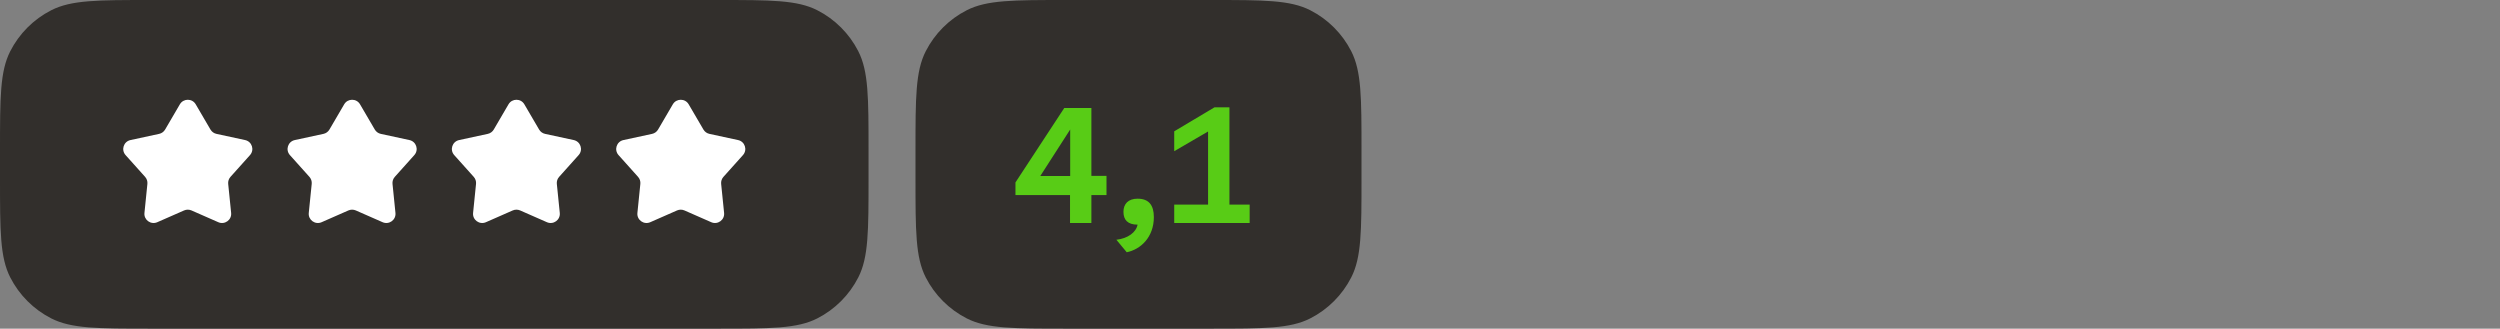
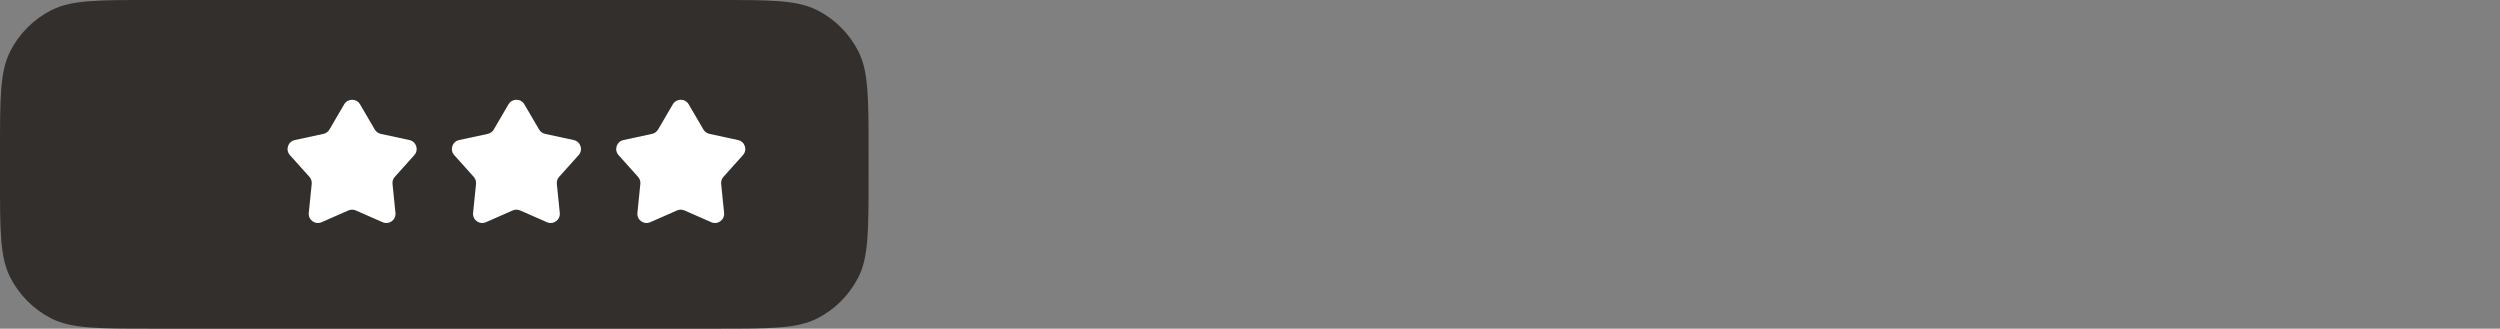
<svg xmlns="http://www.w3.org/2000/svg" width="213" height="28" viewBox="0 0 213 28" fill="none">
  <rect x="0" y="0" width="213" height="28" fill="#808080" stroke="none" />
  <path d="M0 12.8C0 8.32 0 6.079 0.872 4.368C1.639 2.863 2.863 1.639 4.368 0.872C6.079 0 8.32 0 12.8 0H61.2C65.68 0 67.921 0 69.632 0.872C71.137 1.639 72.361 2.863 73.128 4.368C74 6.079 74 8.32 74 12.8V15.2C74 19.68 74 21.921 73.128 23.632C72.361 25.137 71.137 26.361 69.632 27.128C67.921 28 65.68 28 61.2 28H12.8C8.32 28 6.079 28 4.368 27.128C2.863 26.361 1.639 25.137 0.872 23.632C0 21.921 0 19.68 0 15.2V12.8Z" fill="#322F2C" />
-   <path d="M15.325 8.887C15.626 8.371 16.374 8.371 16.675 8.887L17.932 11.037C18.043 11.226 18.228 11.36 18.442 11.406L20.883 11.933C21.469 12.059 21.7 12.768 21.301 13.213L19.637 15.069C19.49 15.232 19.42 15.448 19.442 15.666L19.693 18.142C19.754 18.735 19.149 19.173 18.601 18.933L16.315 17.929C16.114 17.841 15.886 17.841 15.685 17.929L13.399 18.933C12.851 19.173 12.246 18.735 12.307 18.142L12.558 15.666C12.58 15.448 12.51 15.232 12.363 15.069L10.699 13.213C10.3 12.768 10.531 12.059 11.117 11.933L13.558 11.406C13.772 11.36 13.957 11.226 14.068 11.037L15.325 8.887Z" fill="white" />
  <path d="M29.325 8.887C29.626 8.371 30.374 8.371 30.675 8.887L31.932 11.037C32.043 11.226 32.228 11.36 32.442 11.406L34.883 11.933C35.469 12.059 35.7 12.768 35.301 13.213L33.637 15.069C33.49 15.232 33.42 15.448 33.442 15.666L33.693 18.142C33.754 18.735 33.149 19.173 32.6 18.933L30.315 17.929C30.114 17.841 29.886 17.841 29.685 17.929L27.399 18.933C26.851 19.173 26.246 18.735 26.307 18.142L26.558 15.666C26.58 15.448 26.51 15.232 26.363 15.069L24.699 13.213C24.3 12.768 24.531 12.059 25.117 11.933L27.558 11.406C27.772 11.36 27.957 11.226 28.068 11.037L29.325 8.887Z" fill="white" />
  <path d="M43.325 8.887C43.626 8.371 44.374 8.371 44.675 8.887L45.932 11.037C46.043 11.226 46.228 11.36 46.442 11.406L48.883 11.933C49.469 12.059 49.7 12.768 49.301 13.213L47.637 15.069C47.49 15.232 47.42 15.448 47.442 15.666L47.693 18.142C47.754 18.735 47.149 19.173 46.6 18.933L44.315 17.929C44.114 17.841 43.886 17.841 43.685 17.929L41.4 18.933C40.851 19.173 40.246 18.735 40.307 18.142L40.558 15.666C40.58 15.448 40.51 15.232 40.363 15.069L38.699 13.213C38.3 12.768 38.531 12.059 39.117 11.933L41.558 11.406C41.772 11.36 41.957 11.226 42.068 11.037L43.325 8.887Z" fill="white" />
  <path d="M57.325 8.887C57.626 8.371 58.374 8.371 58.675 8.887L59.932 11.037C60.043 11.226 60.228 11.36 60.442 11.406L62.883 11.933C63.469 12.059 63.7 12.768 63.301 13.213L61.637 15.069C61.49 15.232 61.42 15.448 61.442 15.666L61.693 18.142C61.754 18.735 61.149 19.173 60.6 18.933L58.315 17.929C58.114 17.841 57.886 17.841 57.685 17.929L55.4 18.933C54.851 19.173 54.246 18.735 54.307 18.142L54.558 15.666C54.58 15.448 54.51 15.232 54.363 15.069L52.699 13.213C52.3 12.768 52.531 12.059 53.117 11.933L55.558 11.406C55.772 11.36 55.957 11.226 56.068 11.037L57.325 8.887Z" fill="white" />
-   <path d="M78 12.8C78 8.32 78 6.079 78.872 4.368C79.639 2.863 80.863 1.639 82.368 0.872C84.079 0 86.32 0 90.8 0H103.2C107.68 0 109.921 0 111.632 0.872C113.137 1.639 114.361 2.863 115.128 4.368C116 6.079 116 8.32 116 12.8V15.2C116 19.68 116 21.921 115.128 23.632C114.361 25.137 113.137 26.361 111.632 27.128C109.921 28 107.68 28 103.2 28H90.8C86.32 28 84.079 28 82.368 27.128C80.863 26.361 79.639 25.137 78.872 23.632C78 21.921 78 19.68 78 15.2V12.8Z" fill="#322F2C" />
-   <path d="M86.518 16.62V15.542L90.676 9.2H92.986V14.982H94.274V16.62H92.986V19H91.166V16.62H86.518ZM91.18 14.996V11.034L88.632 14.996H91.18ZM95.116 20.428C96.096 20.316 96.796 19.798 96.922 19.14C96.096 19.14 95.718 18.748 95.718 18.048C95.718 17.376 96.124 16.928 96.922 16.928C97.874 16.928 98.308 17.474 98.308 18.496C98.308 20.218 97.174 21.254 95.998 21.492L95.116 20.428ZM100.044 19V17.432H102.928V11.202L100.044 12.882V11.188L103.474 9.144H104.748V17.432H106.47V19H100.044Z" fill="#58CC16" />
</svg>